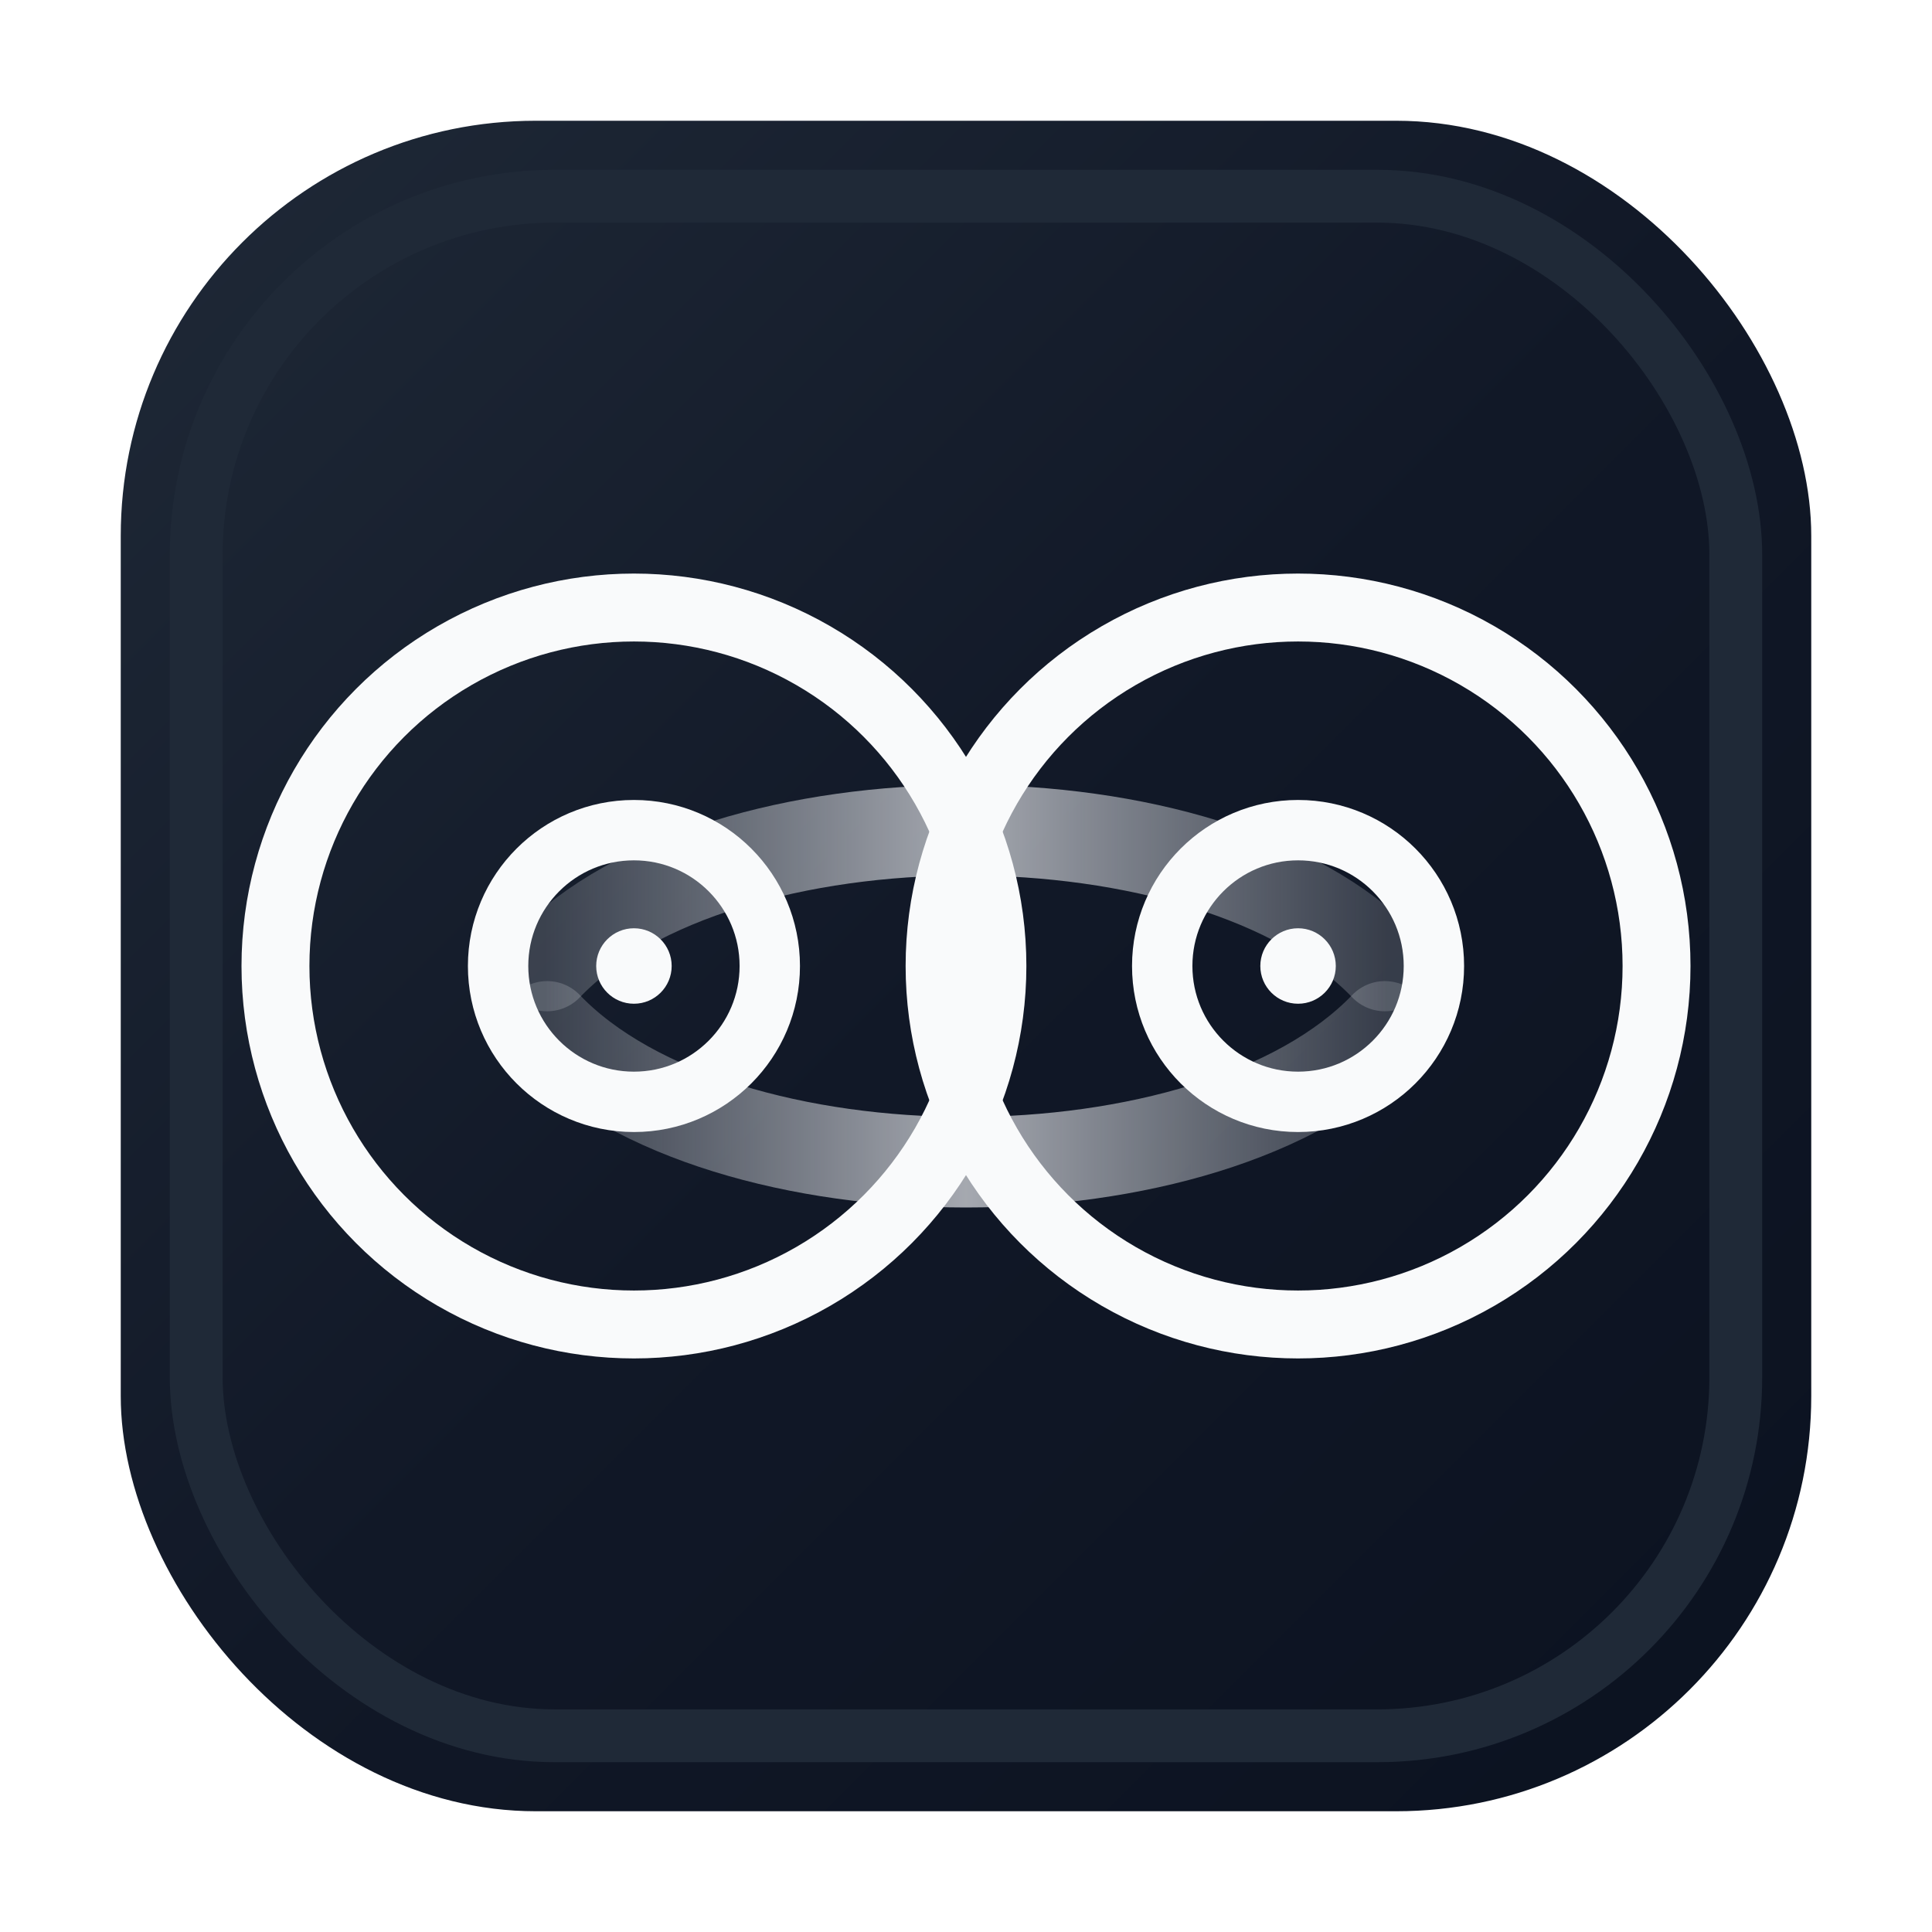
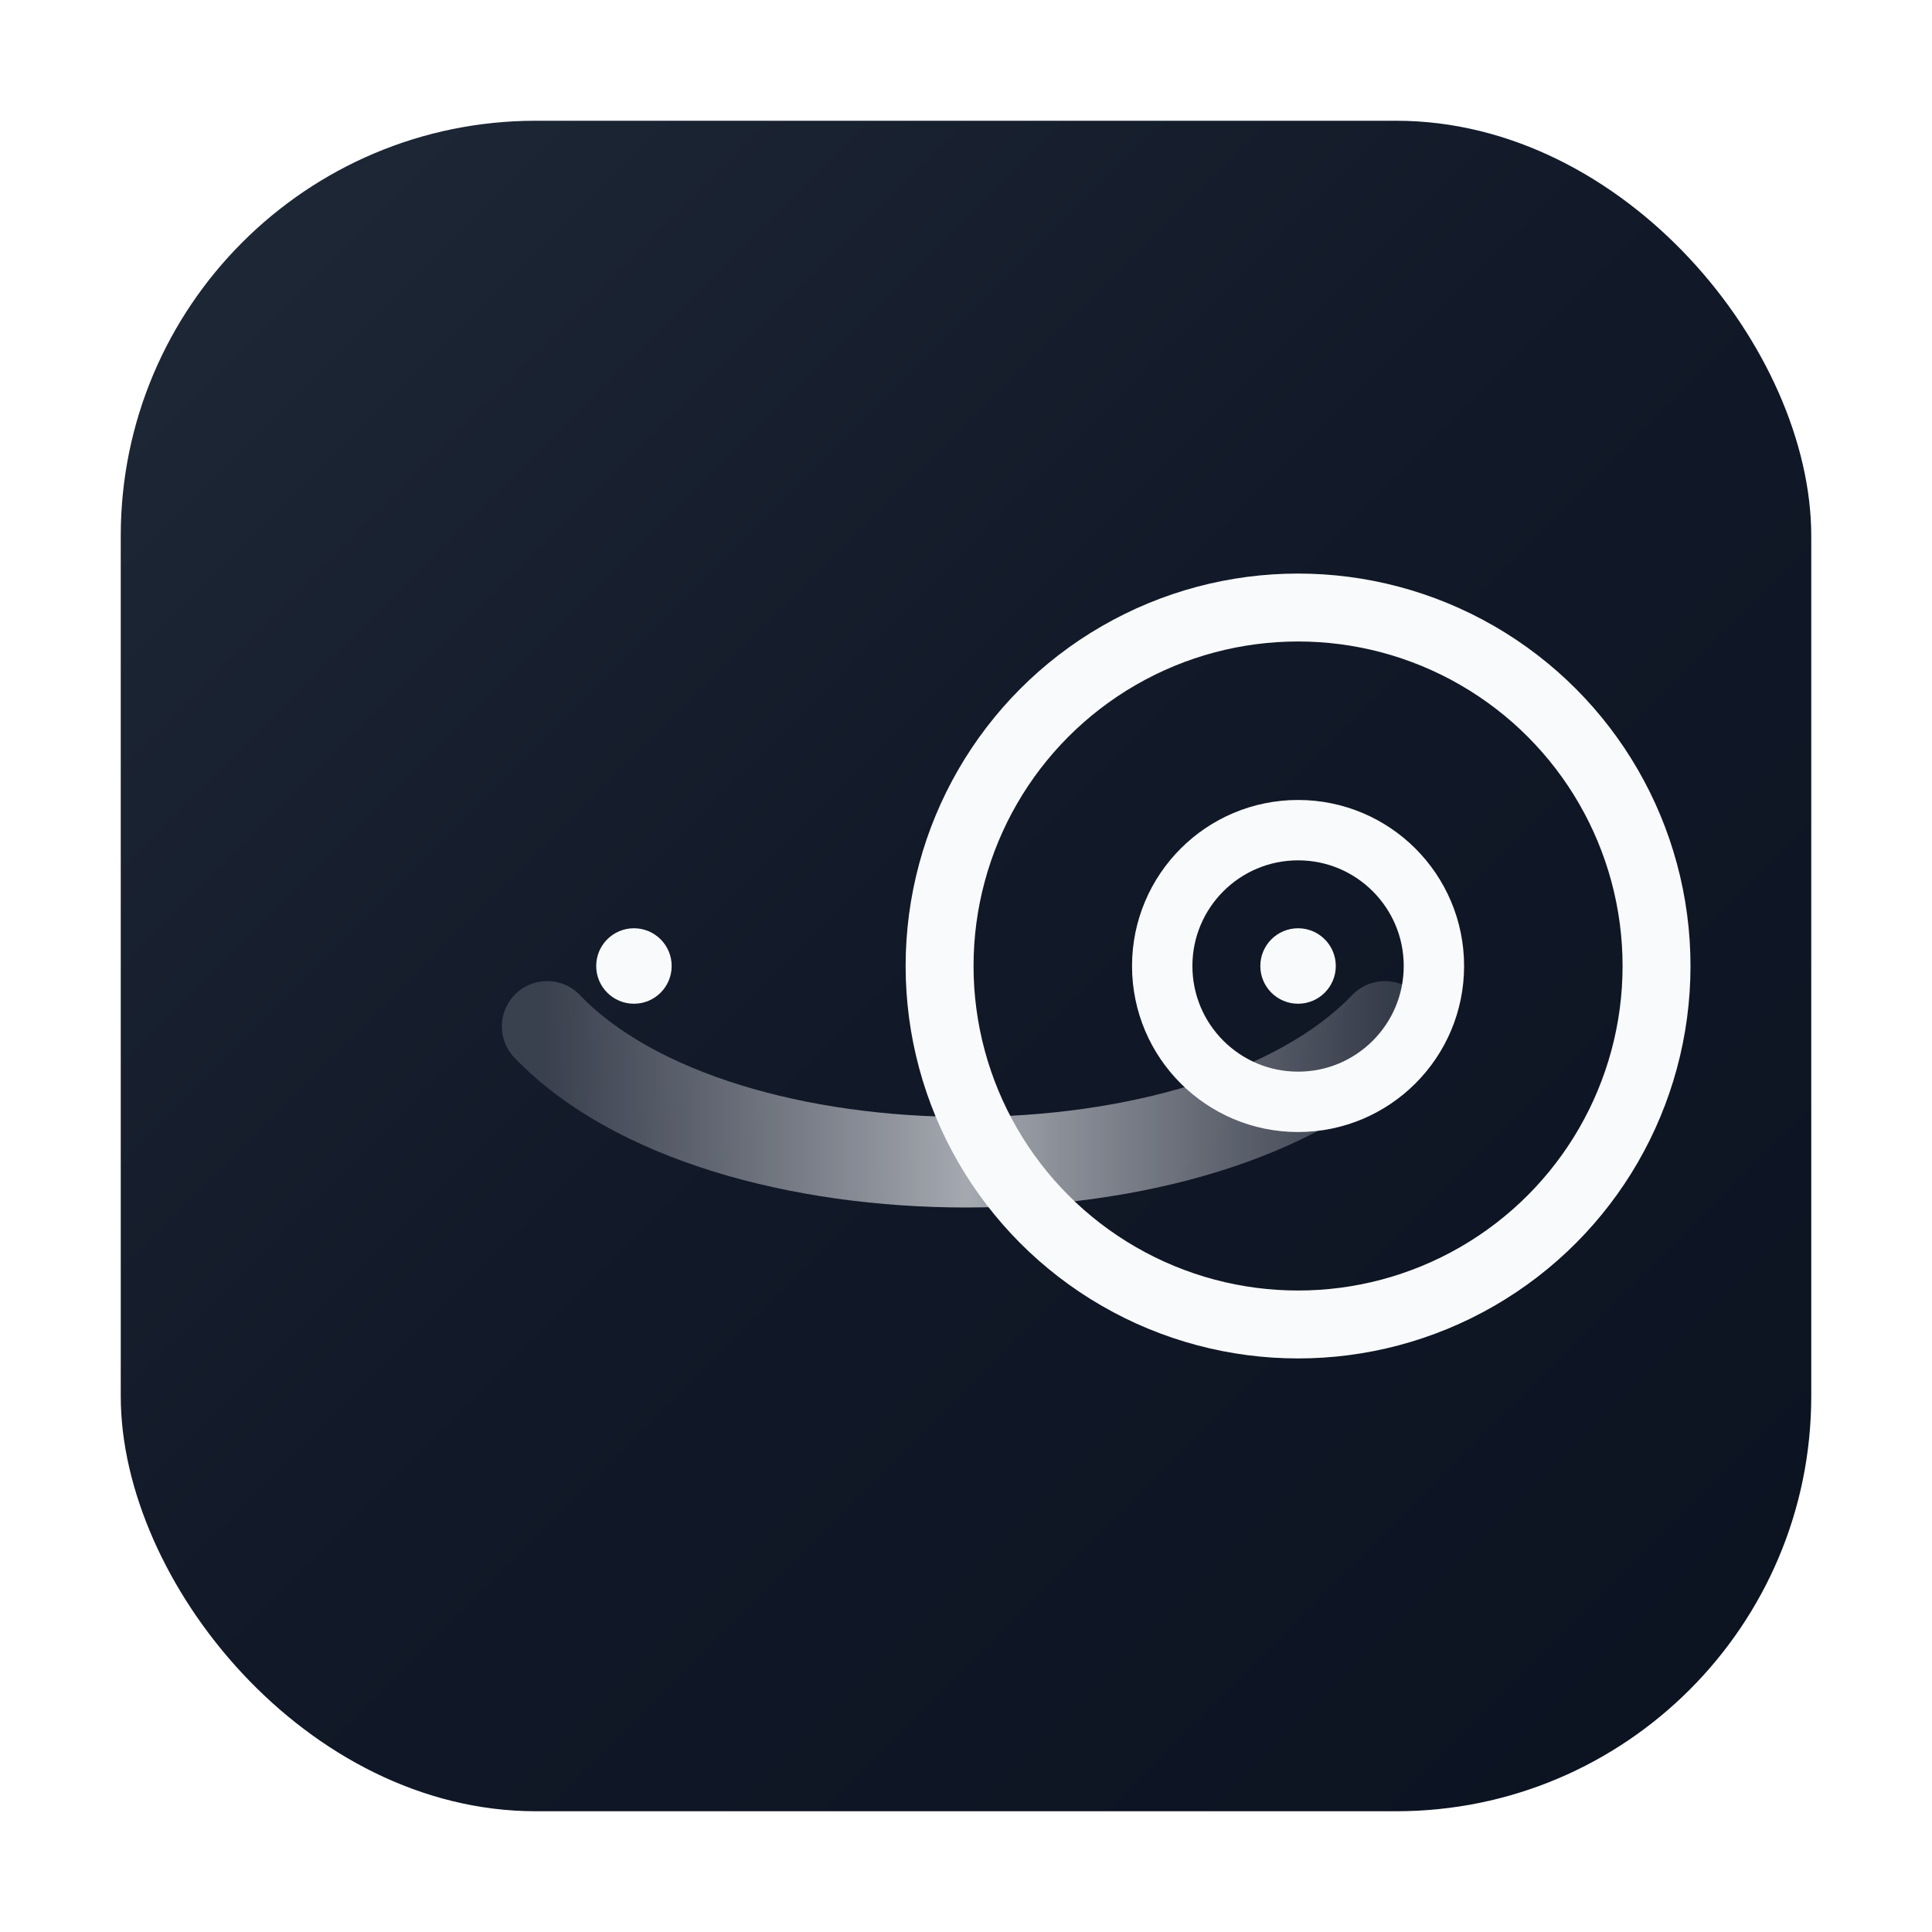
<svg xmlns="http://www.w3.org/2000/svg" viewBox="0 0 1024 1024">
  <defs>
    <linearGradient id="bgGradient" x1="0%" y1="0%" x2="100%" y2="100%">
      <stop offset="0%" stop-color="#1f2937" />
      <stop offset="50%" stop-color="#111827" />
      <stop offset="100%" stop-color="#0b1220" />
    </linearGradient>
    <linearGradient id="strapGradient" x1="0%" y1="0%" x2="100%" y2="0%">
      <stop offset="0%" stop-color="#d1d5db" stop-opacity="0.2" />
      <stop offset="50%" stop-color="#e5e7eb" stop-opacity="0.7" />
      <stop offset="100%" stop-color="#d1d5db" stop-opacity="0.2" />
    </linearGradient>
    <filter id="glow" x="-20%" y="-20%" width="140%" height="140%">
      <feGaussianBlur in="SourceGraphic" stdDeviation="18" result="blur" />
      <feMerge>
        <feMergeNode in="blur" />
        <feMergeNode in="SourceGraphic" />
      </feMerge>
    </filter>
  </defs>
  <rect x="64" y="64" width="896" height="896" rx="220" fill="url(#bgGradient)" />
-   <rect x="104" y="104" width="816" height="816" rx="190" fill="none" stroke="#1f2937" stroke-width="28" />
  <g transform="translate(0, 24)">
-     <path d="M290 488c92-96 352-96 444 0" fill="none" stroke="url(#strapGradient)" stroke-width="48" stroke-linecap="round" stroke-linejoin="round" />
    <path d="M290 520c92 96 352 96 444 0" fill="none" stroke="url(#strapGradient)" stroke-width="48" stroke-linecap="round" stroke-linejoin="round" />
  </g>
  <g filter="url(#glow)">
-     <circle cx="336" cy="512" r="190" fill="none" stroke="#f9fafb" stroke-width="36" />
    <circle cx="688" cy="512" r="190" fill="none" stroke="#f9fafb" stroke-width="36" />
-     <circle cx="336" cy="512" r="72" fill="none" stroke="#f9fafb" stroke-width="32" />
    <circle cx="688" cy="512" r="72" fill="none" stroke="#f9fafb" stroke-width="32" />
    <circle cx="336" cy="512" r="20" fill="#f9fafb" />
    <circle cx="688" cy="512" r="20" fill="#f9fafb" />
  </g>
</svg>